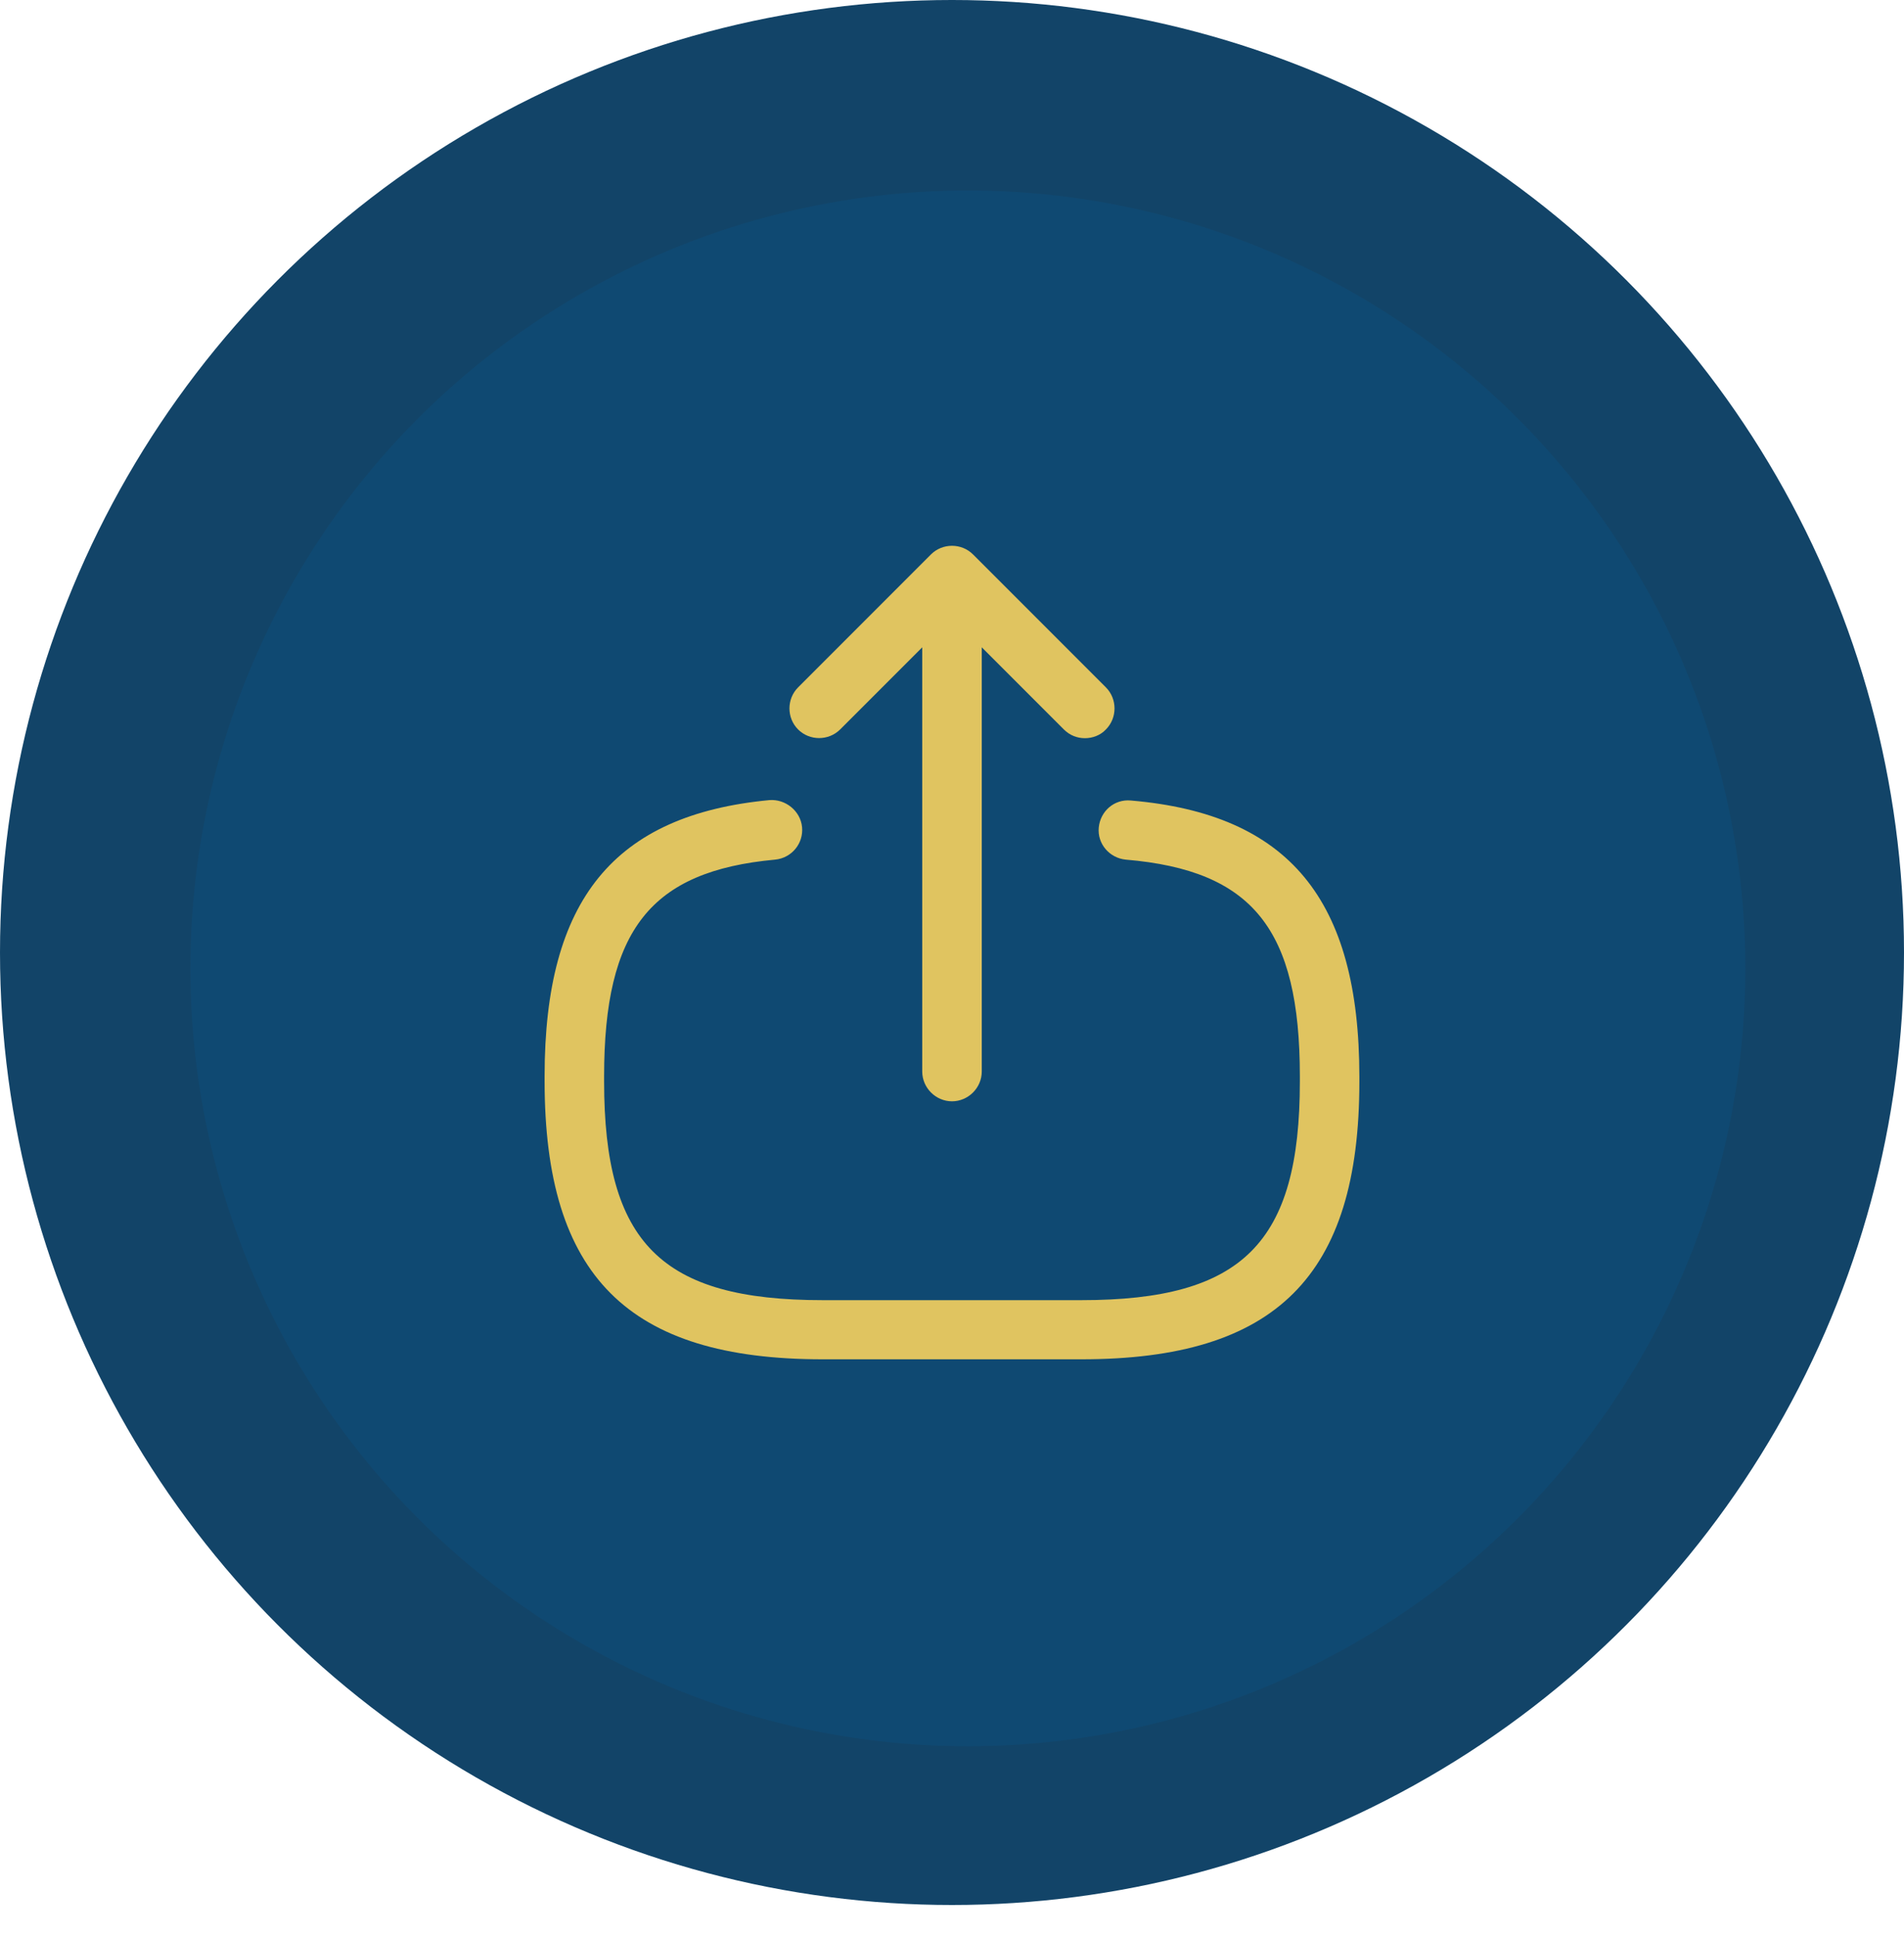
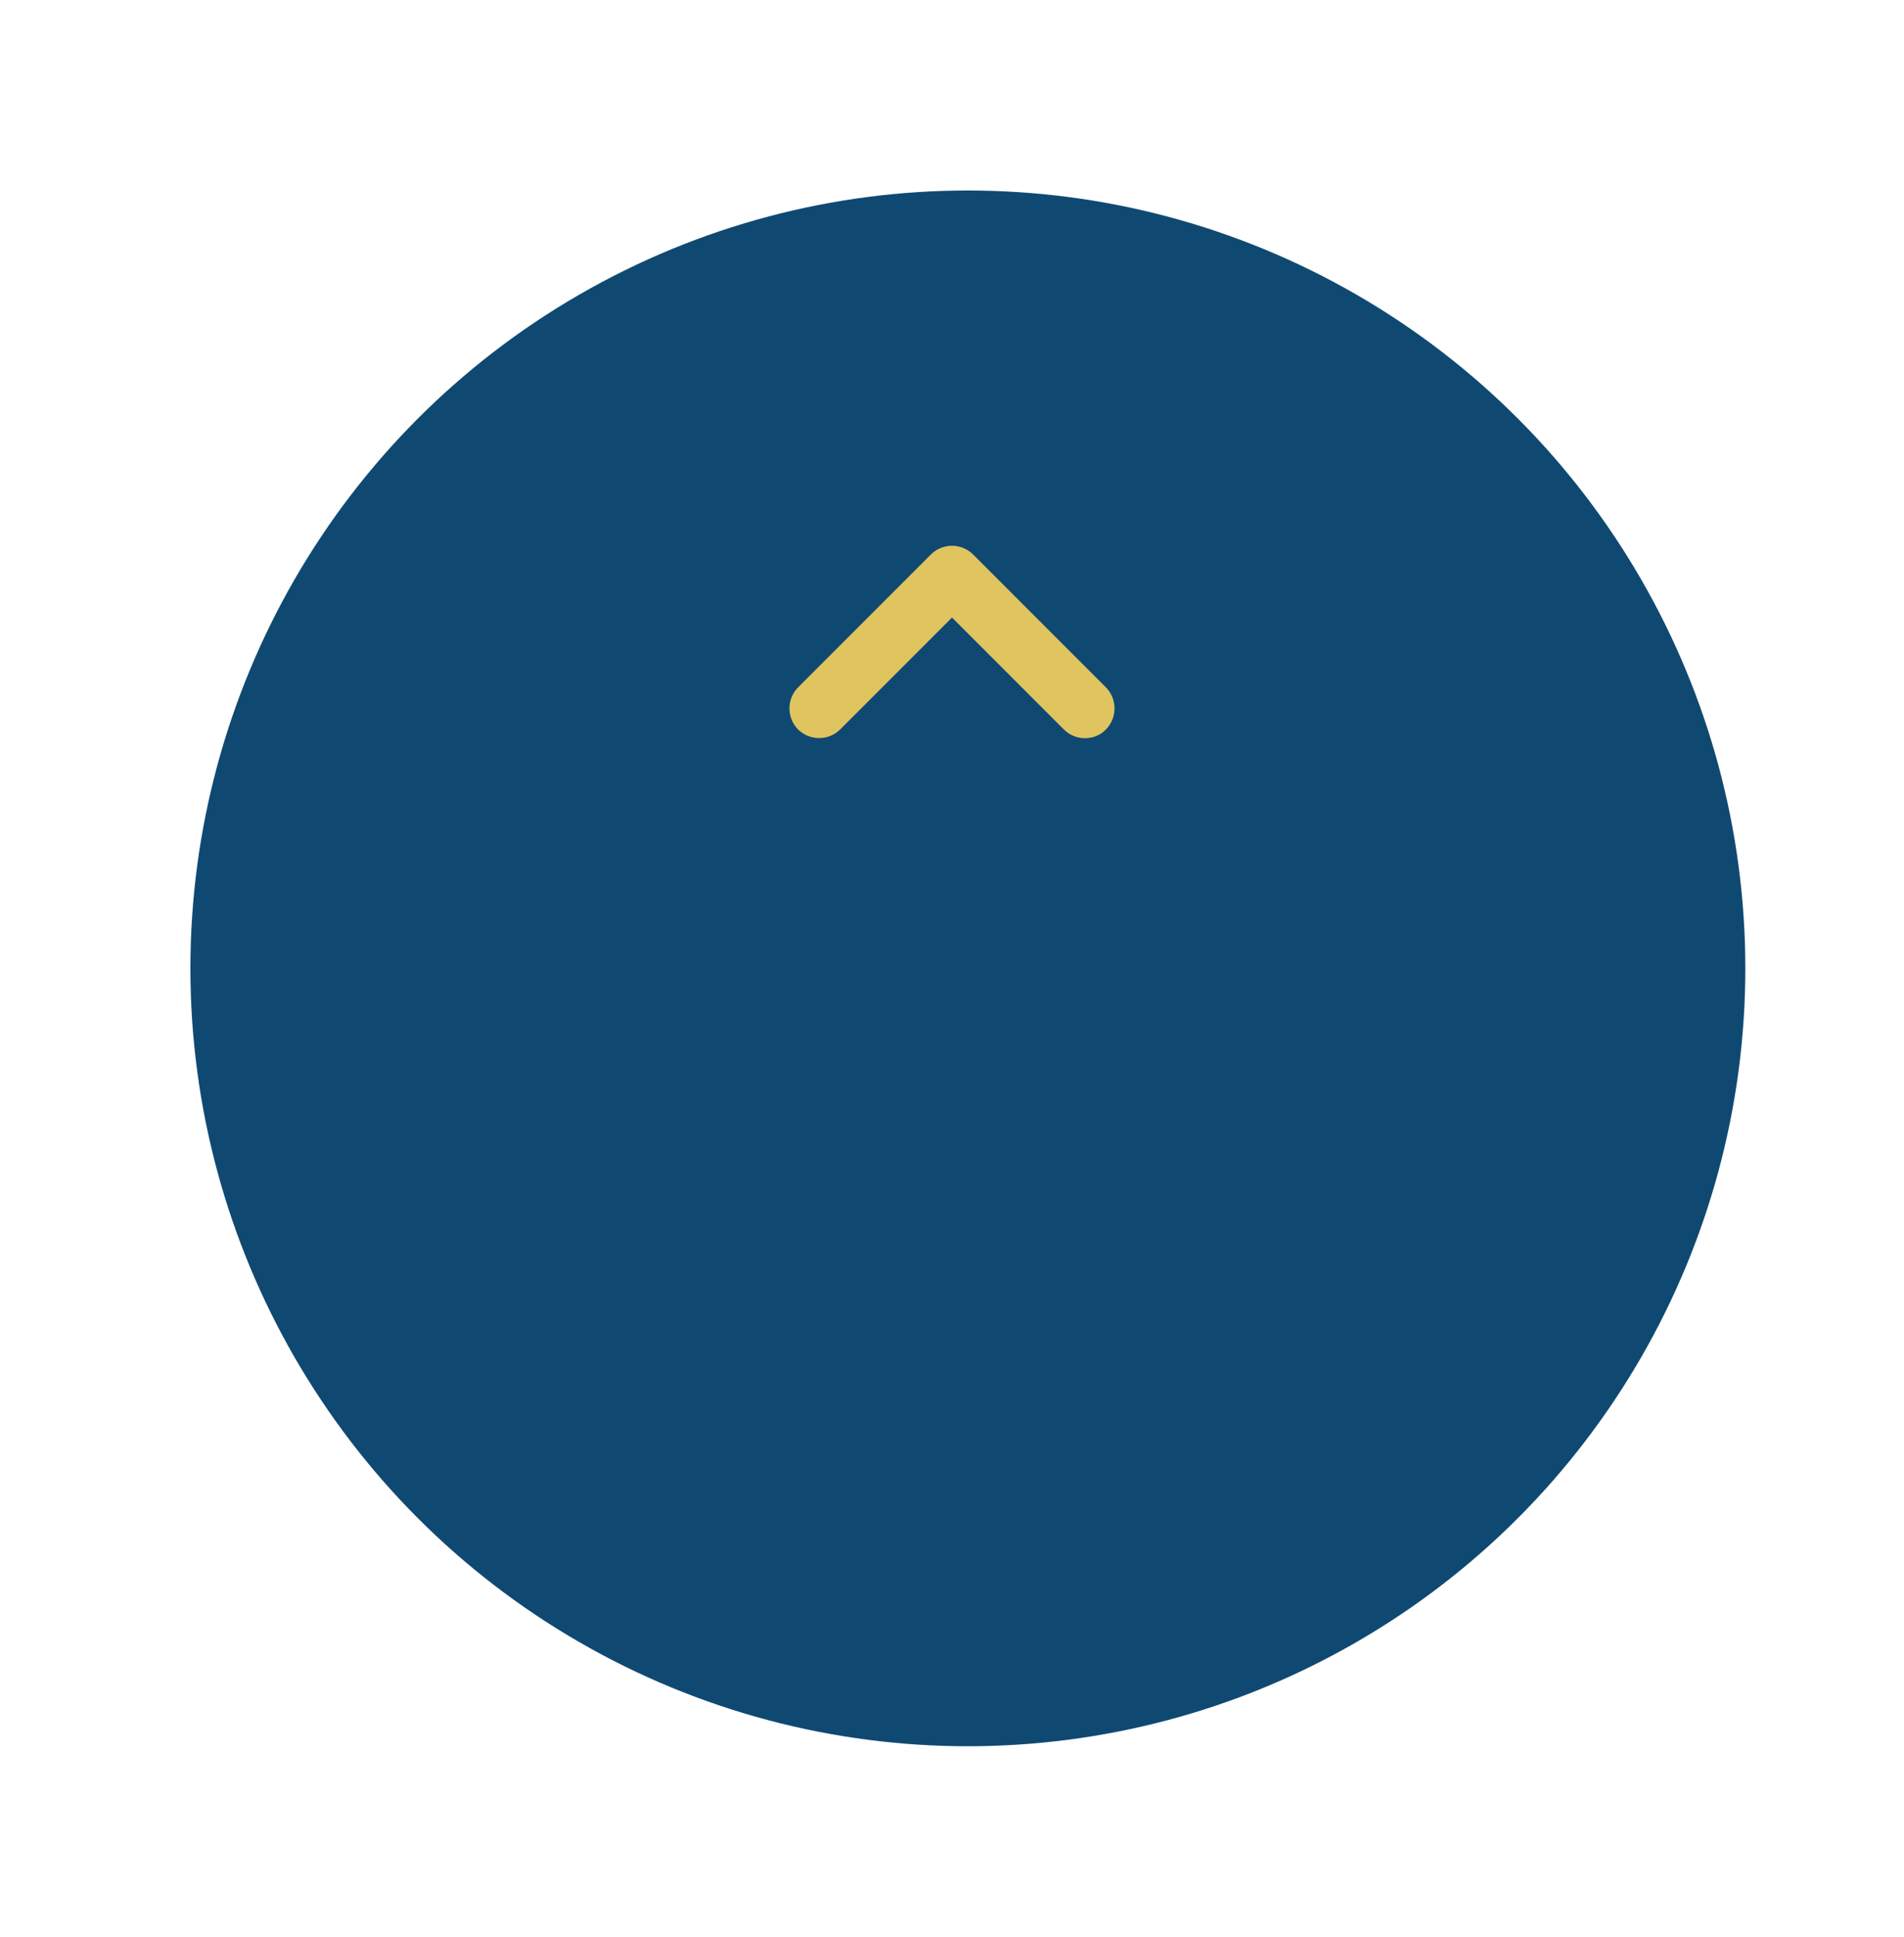
<svg xmlns="http://www.w3.org/2000/svg" width="60" height="61" viewBox="0 0 60 61" fill="none">
-   <circle cx="30" cy="30" r="30" fill="#124468" />
  <g filter="url(#filter0_d_1133_3321)">
    <circle cx="30.5" cy="30.5" r="24.5" fill="#0F4972" />
  </g>
  <g clip-path="url(#clip0_1133_3321)">
-     <path d="M34.075 42.813H25.925C19.787 42.813 17.162 40.188 17.162 34.05V33.888C17.162 28.338 19.35 25.663 24.25 25.2C24.75 25.163 25.225 25.538 25.275 26.05C25.325 26.563 24.95 27.025 24.425 27.075C20.5 27.438 19.037 29.288 19.037 33.9V34.063C19.037 39.15 20.837 40.95 25.925 40.95H34.075C39.162 40.95 40.962 39.15 40.962 34.063V33.9C40.962 29.263 39.475 27.413 35.475 27.075C34.962 27.025 34.575 26.575 34.625 26.063C34.675 25.55 35.112 25.163 35.637 25.213C40.612 25.638 42.837 28.325 42.837 33.913V34.075C42.837 40.188 40.212 42.813 34.075 42.813Z" fill="#E0C460" />
-     <path d="M30 34.687C29.488 34.687 29.062 34.262 29.062 33.75L29.062 19.525C29.062 19.012 29.488 18.587 30 18.587C30.512 18.587 30.938 19.012 30.938 19.525L30.938 33.75C30.938 34.262 30.512 34.687 30 34.687Z" fill="#E0C460" />
    <path d="M34.187 23.25C33.95 23.25 33.712 23.163 33.525 22.975L30 19.45L26.475 22.975C26.112 23.337 25.512 23.337 25.15 22.975C24.787 22.613 24.787 22.012 25.15 21.65L29.337 17.462C29.7 17.1 30.3 17.1 30.662 17.462L34.85 21.65C35.212 22.012 35.212 22.613 34.85 22.975C34.675 23.163 34.425 23.25 34.187 23.25Z" fill="#E0C460" />
  </g>
  <defs>
    <filter id="filter0_d_1133_3321" x="1.5" y="2.5" width="58" height="58" filterUnits="userSpaceOnUse" color-interpolation-filters="sRGB">
      <feGaussianBlur stdDeviation="2.25" />
    </filter>
    <clipPath id="clip0_1133_3321">
      <rect width="30" height="30" fill="white" transform="translate(15 15)" />
    </clipPath>
  </defs>
</svg>